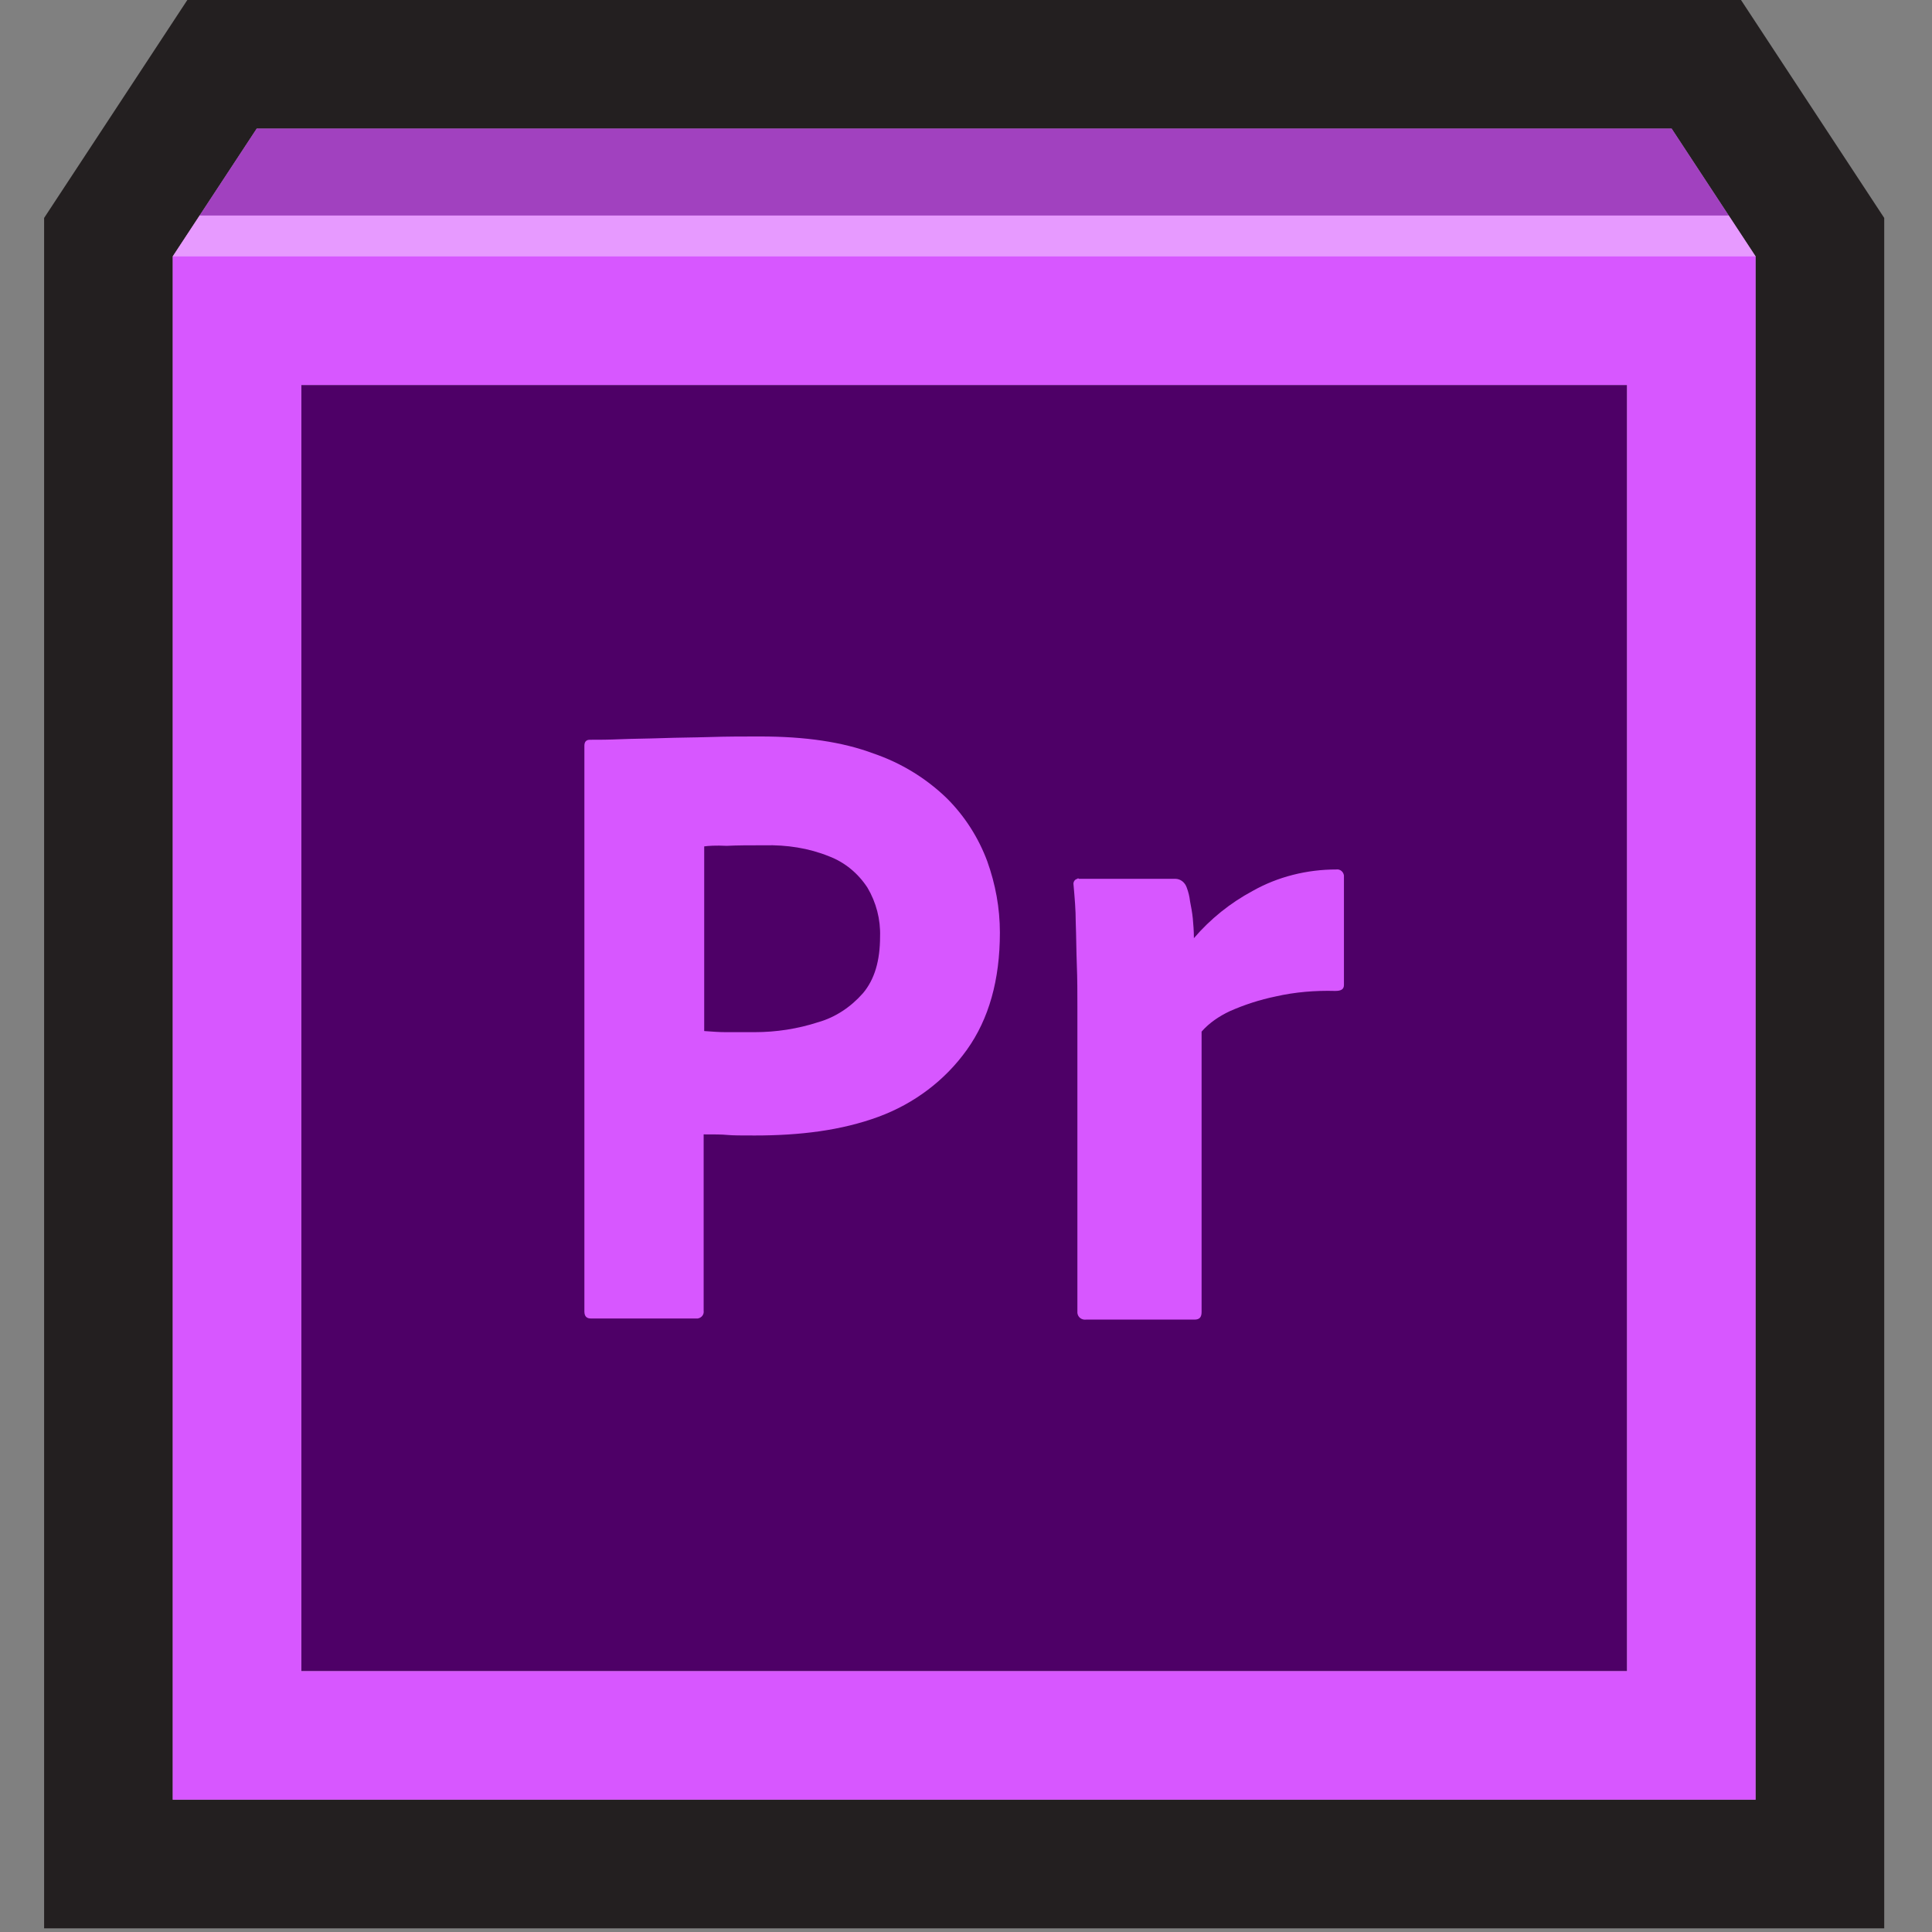
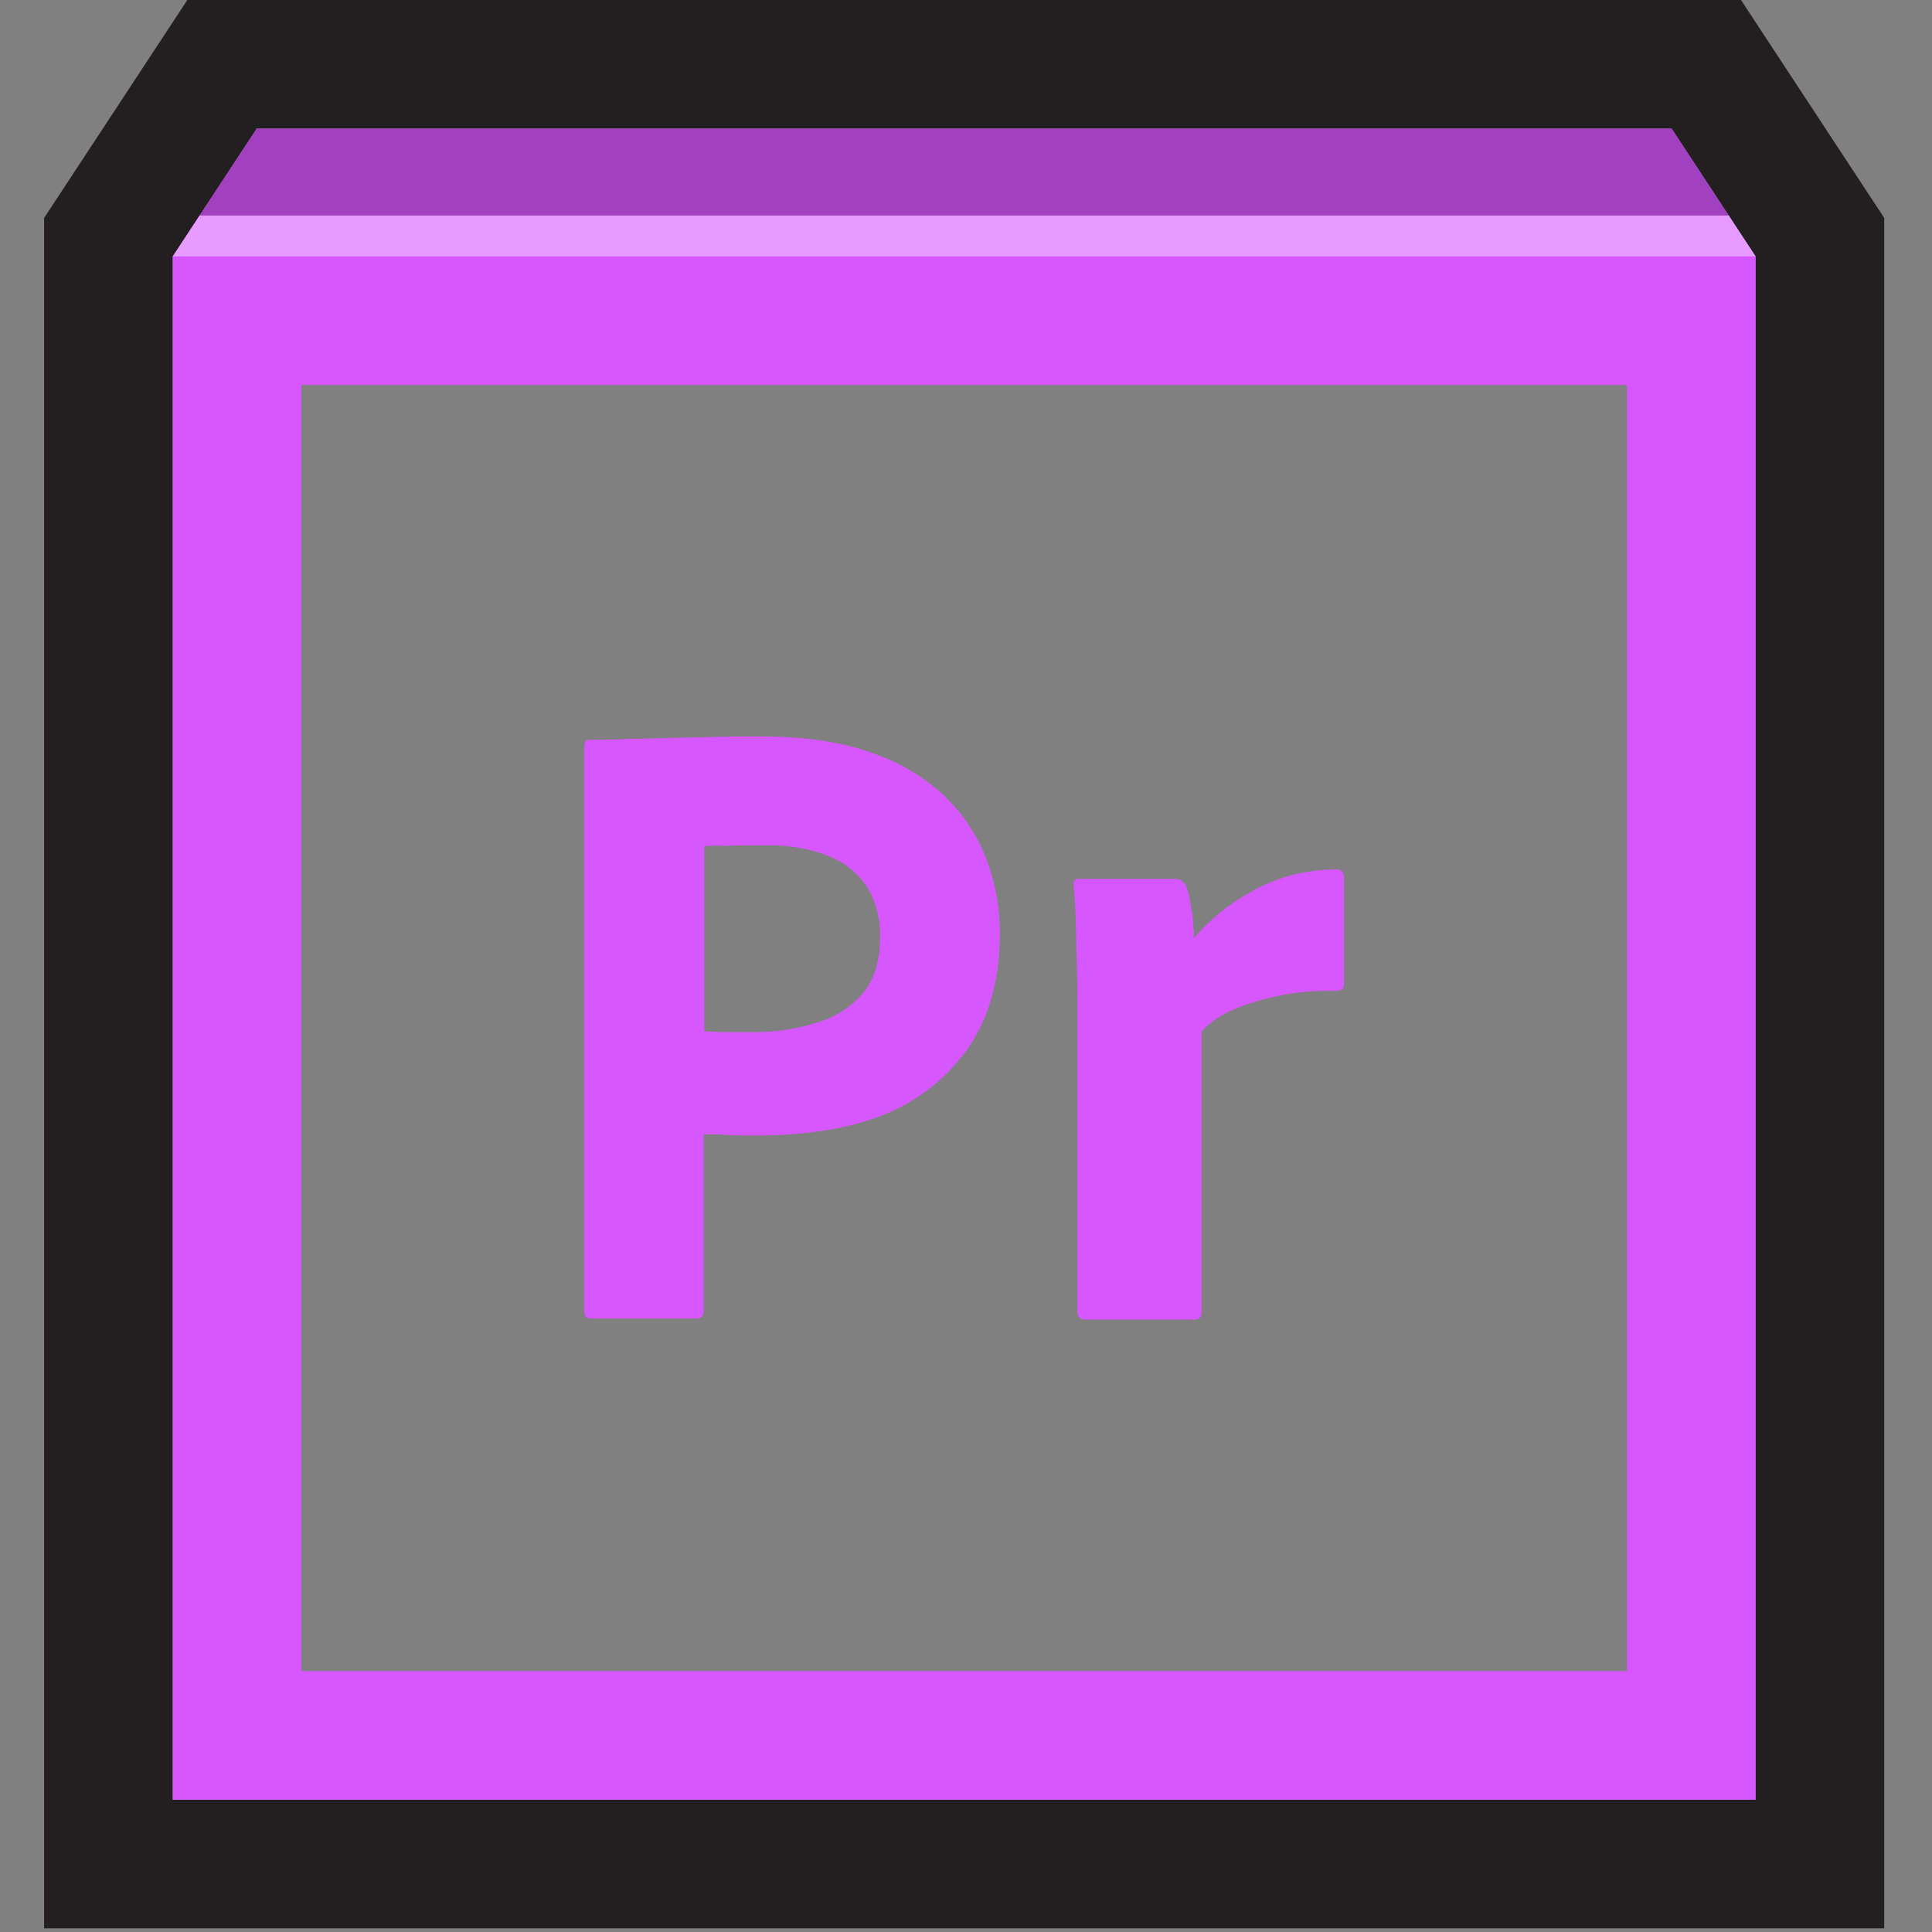
<svg xmlns="http://www.w3.org/2000/svg" xmlns:ns1="http://www.serif.com/" width="100%" height="100%" viewBox="0 0 229 229" version="1.1" xml:space="preserve" style="fill-rule:evenodd;clip-rule:evenodd;stroke-linejoin:round;stroke-miterlimit:2;">
  <rect x="0" y="0" width="229" height="229" fill="#808080" stroke="none" />
-   <path d="M192.848,45.637l-0,152.44l-157.131,0l0,-152.44l157.131,0Z" style="fill:#4e0067;" />
  <clipPath id="_clip1">
    <path d="M192.848,45.637l-0,152.44l-157.131,0l0,-152.44l157.131,0Z" />
  </clipPath>
  <g clip-path="url(#_clip1)">
    <path id="premiere-pro" ns1:id="premiere pro" d="M69.267,155.436l0,-67.035c0,-0.456 0.196,-0.717 0.652,-0.717c1.107,0 2.149,0 3.648,-0.065c1.563,-0.065 3.192,-0.065 4.951,-0.13c1.759,-0.065 3.648,-0.065 5.667,-0.13c2.02,-0.065 3.974,-0.065 5.929,-0.065c5.342,-0 9.772,0.651 13.42,2.019c3.257,1.108 6.254,2.932 8.729,5.342c2.085,2.085 3.713,4.625 4.756,7.427c0.977,2.736 1.498,5.537 1.498,8.468c0,5.603 -1.303,10.228 -3.909,13.876c-2.605,3.649 -6.254,6.385 -10.488,7.948c-4.43,1.629 -9.316,2.215 -14.658,2.215c-1.563,0 -2.606,0 -3.257,-0.065c-0.651,-0.065 -1.563,-0.065 -2.801,-0.065l-0,20.911c0.065,0.456 -0.261,0.847 -0.717,0.912l-12.638,0c-0.501,0 -0.762,-0.241 -0.781,-0.781l-0.001,-0.065Zm14.202,-55.113l-0,21.888c0.912,0.066 1.759,0.131 2.541,0.131l3.452,-0c2.541,-0 5.082,-0.391 7.492,-1.173c2.085,-0.586 3.909,-1.824 5.342,-3.453c1.368,-1.628 2.019,-3.843 2.019,-6.71c0.066,-2.019 -0.456,-4.039 -1.498,-5.797c-1.107,-1.694 -2.671,-2.997 -4.56,-3.714c-2.411,-0.977 -5.016,-1.368 -7.687,-1.303c-1.694,0 -3.192,0 -4.43,0.065c-1.303,-0.065 -2.215,0 -2.671,0.066Zm44.429,3.843l11.4,0c0.652,0 1.173,0.456 1.368,1.043c0.196,0.521 0.326,1.042 0.391,1.628c0.131,0.652 0.261,1.368 0.326,2.02c0.065,0.716 0.13,1.498 0.13,2.345c1.955,-2.28 4.3,-4.169 6.971,-5.603c2.997,-1.693 6.449,-2.54 9.902,-2.54c0.456,-0.065 0.847,0.26 0.912,0.716l-0,12.964c-0,0.521 -0.326,0.717 -1.042,0.717c-2.346,-0.065 -4.756,0.13 -7.036,0.651c-1.889,0.391 -3.713,0.977 -5.472,1.759c-1.238,0.587 -2.411,1.368 -3.323,2.411l0,33.224c0,0.651 -0.26,0.912 -0.847,0.912l-12.833,-0c-0.521,0.065 -0.977,-0.261 -1.042,-0.782l-0,-36.351c-0,-1.564 -0,-3.192 -0.066,-4.886c-0.065,-1.694 -0.065,-3.388 -0.13,-5.081c0,-1.499 -0.13,-2.932 -0.26,-4.43c-0.066,-0.326 0.13,-0.652 0.456,-0.717c-0,-0.065 0.13,-0.065 0.195,0Z" style="fill:#d757ff;" />
  </g>
  <path d="M22.204,-0l184.157,-0l16.975,25.833l-0,202.732l-218.107,0l0,-202.732l16.975,-25.833Zm-1.731,30.393l0,182.928l187.619,0l-0,-182.928l-9.955,-15.149l-167.709,-0l-9.955,15.149Z" style="fill:#231f20;" />
  <path d="M208.092,30.393l-0,182.928l-187.619,0l0,-182.928l9.955,-15.149l167.709,-0l9.955,15.149Zm-15.244,15.244l-157.131,0l0,152.44l157.131,0l-0,-152.44Z" style="fill:#d757ff;" />
  <clipPath id="_clip2">
    <path d="M208.092,30.393l-0,182.928l-187.619,0l0,-182.928l9.955,-15.149l167.709,-0l9.955,15.149Zm-15.244,15.244l-157.131,0l0,152.44l157.131,0l-0,-152.44Z" />
  </clipPath>
  <g clip-path="url(#_clip2)">
    <path d="M20.473,30.393l3.188,-4.851l181.243,-0l3.188,4.851l-187.619,0Z" style="fill:#fff;fill-opacity:0.4;" />
    <path d="M23.661,25.542l6.767,-10.298l167.709,-0l6.767,10.298l-181.243,-0Z" style="fill-opacity:0.25;" />
  </g>
</svg>